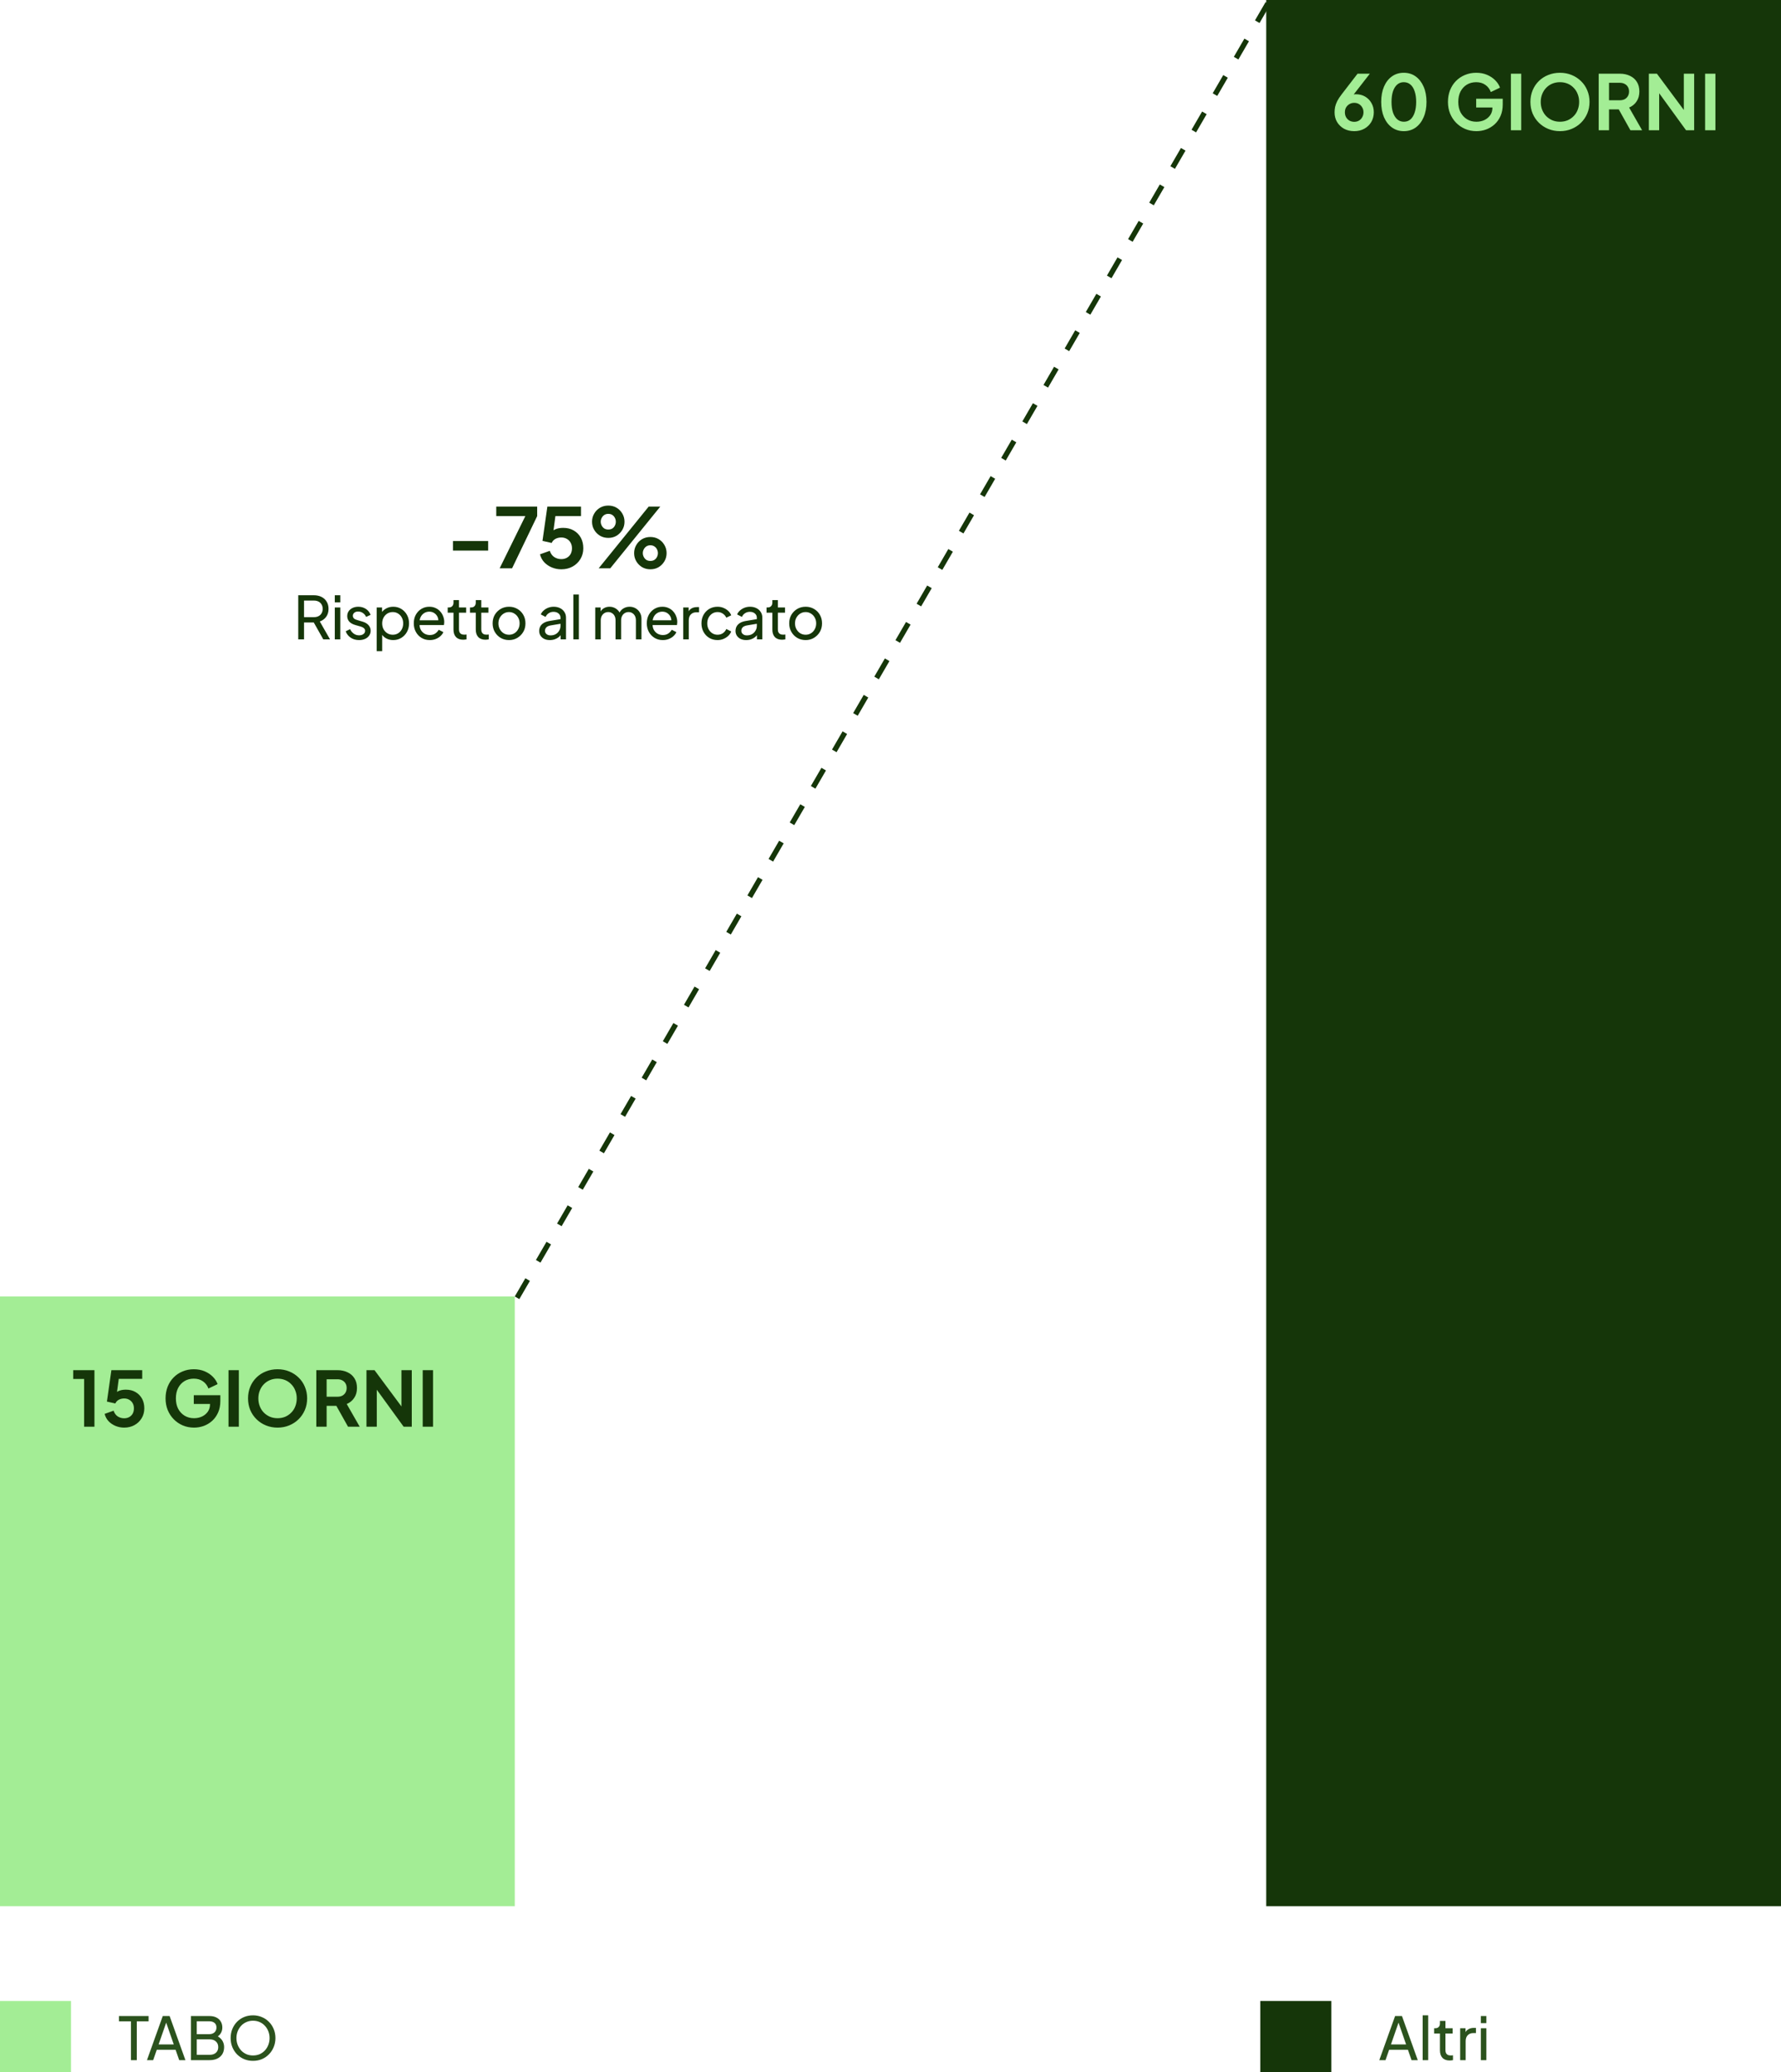
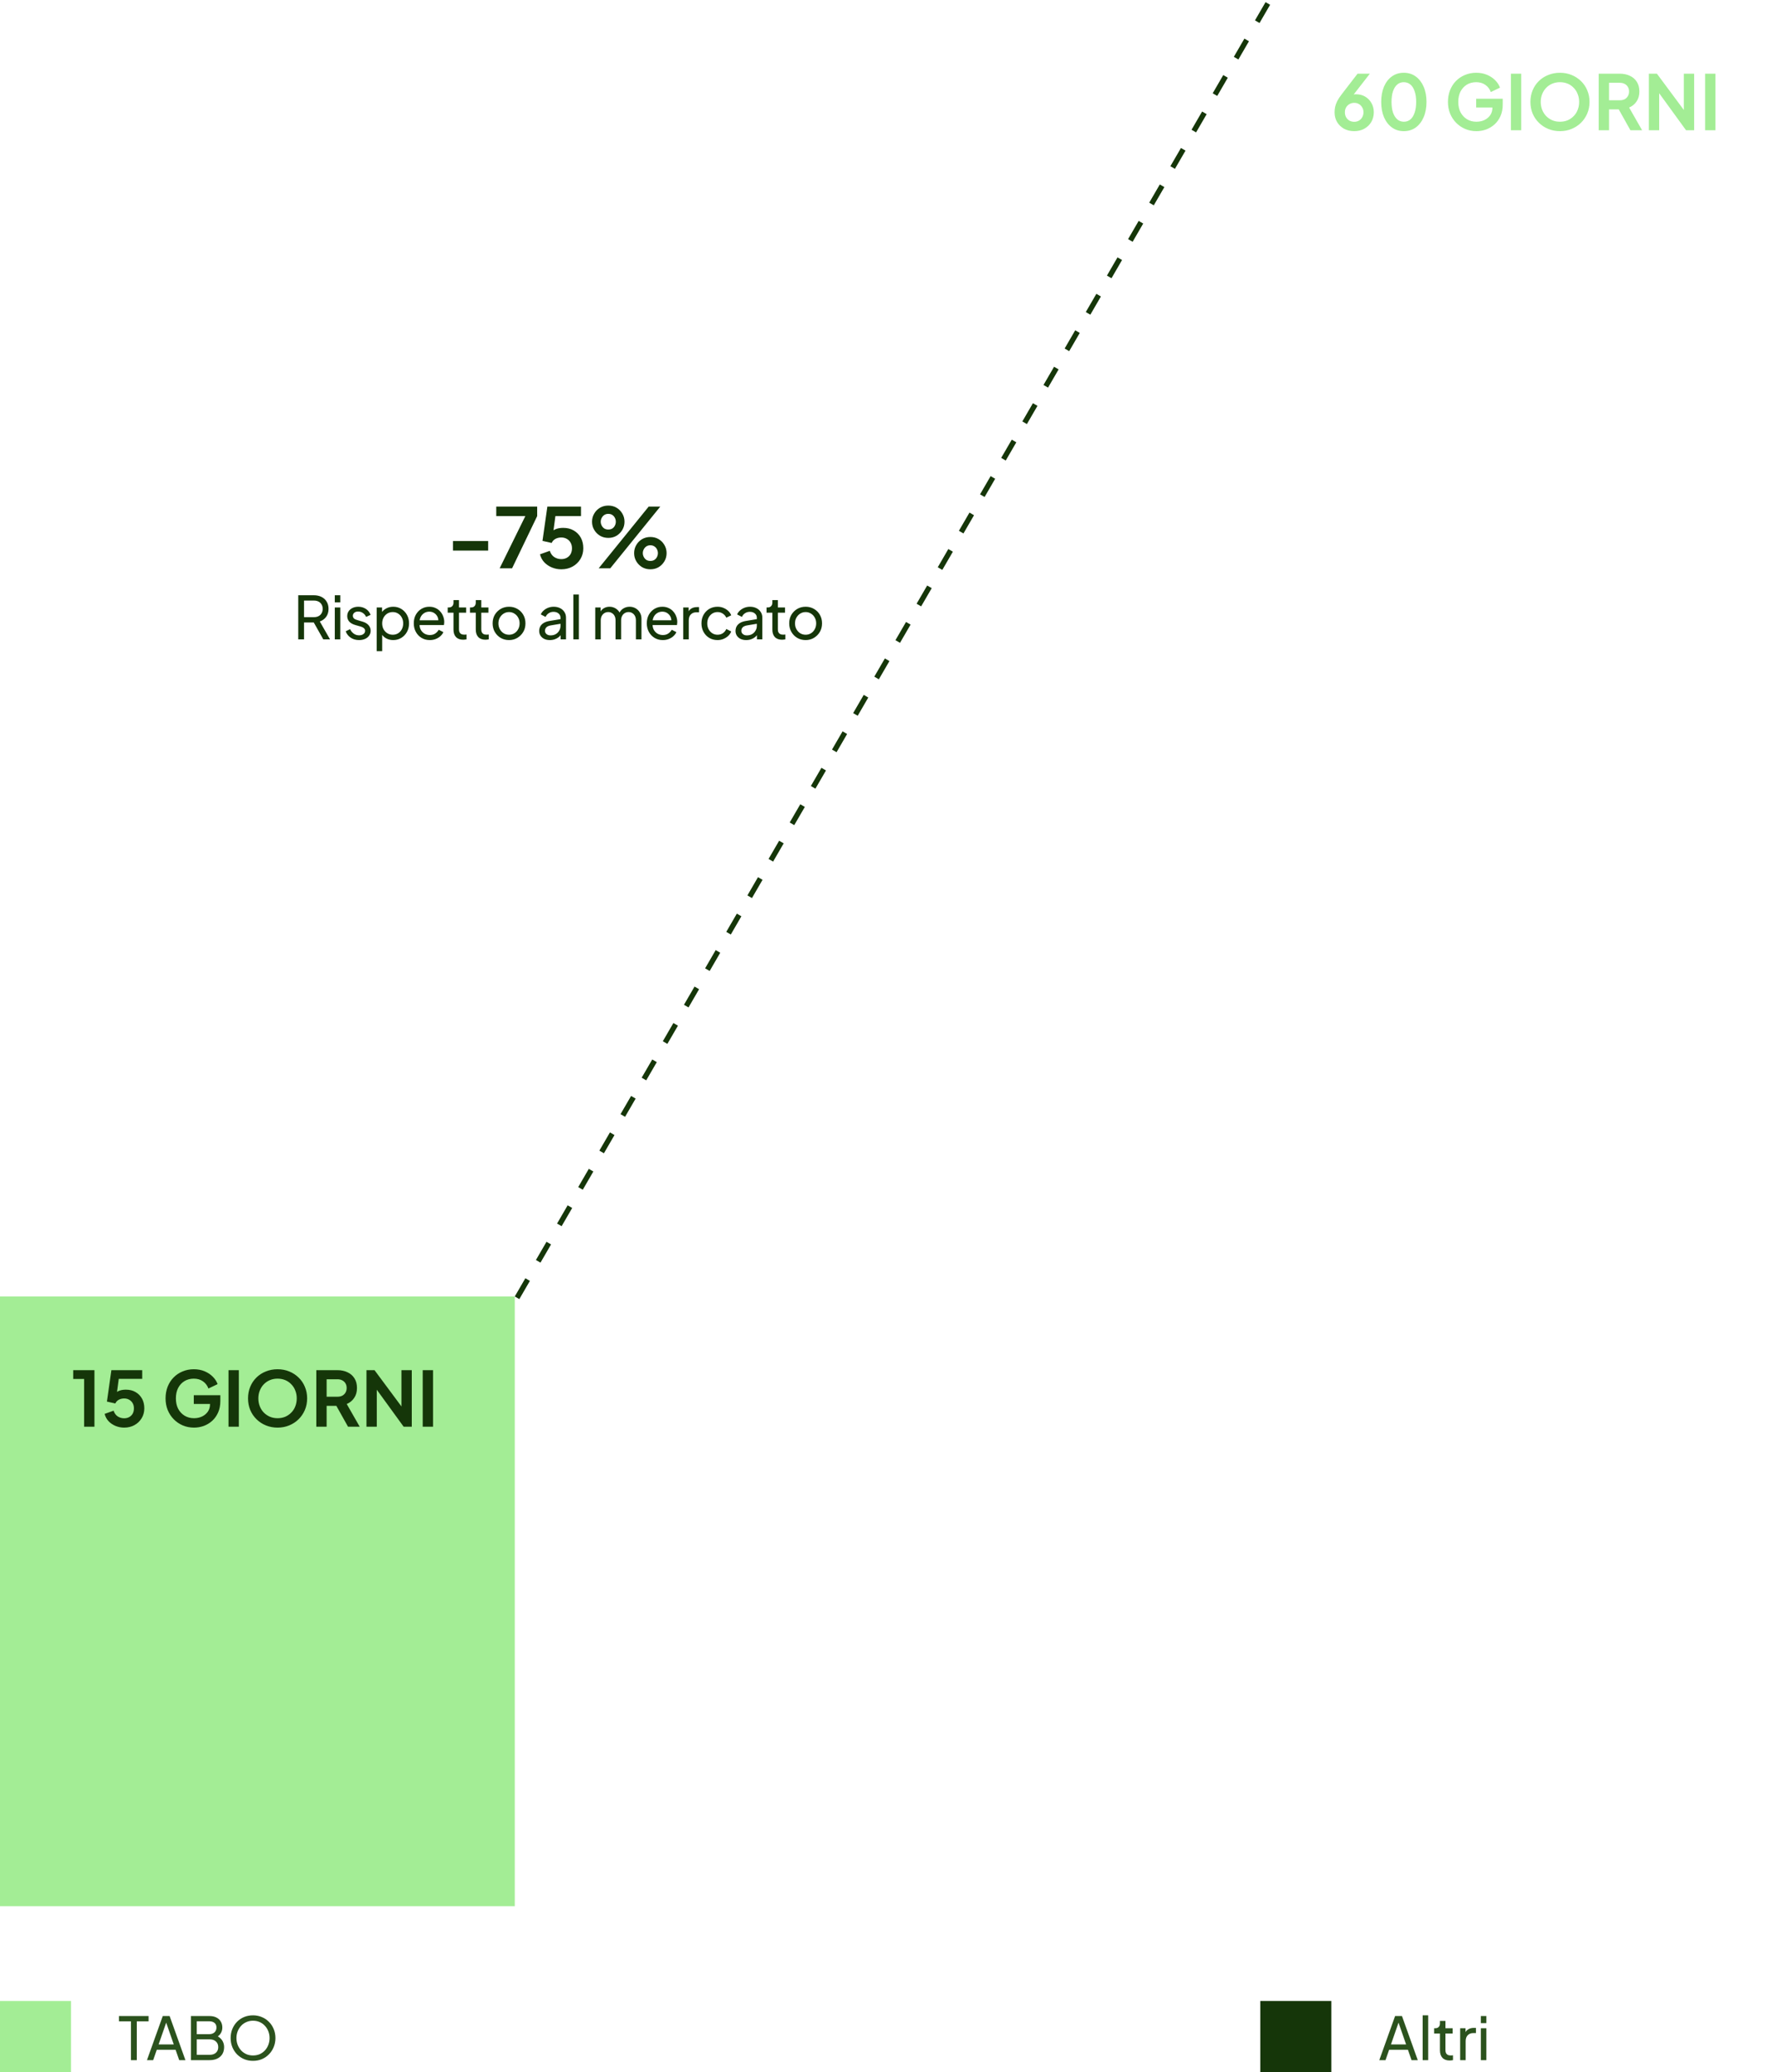
<svg xmlns="http://www.w3.org/2000/svg" width="301" height="350" viewBox="0 0 301 350" fill="none">
  <rect width="87" height="103" transform="translate(0 219)" fill="#A3ED95" />
  <path d="M14.218 241V232.934H12.372V231.447H15.962V241H14.218ZM20.98 241.154C20.476 241.154 19.993 241.06 19.531 240.872C19.078 240.684 18.685 240.419 18.352 240.077C18.027 239.726 17.804 239.312 17.685 238.833L19.198 238.294C19.343 238.73 19.578 239.055 19.903 239.269C20.228 239.474 20.587 239.577 20.98 239.577C21.305 239.577 21.591 239.508 21.839 239.371C22.096 239.226 22.292 239.03 22.429 238.782C22.566 238.525 22.634 238.23 22.634 237.897C22.634 237.563 22.562 237.273 22.416 237.025C22.28 236.777 22.087 236.585 21.839 236.448C21.591 236.303 21.305 236.23 20.98 236.23C20.647 236.23 20.343 236.303 20.07 236.448C19.805 236.593 19.612 236.803 19.493 237.076L18.069 236.756L18.826 231.447H24.032V232.922H19.518L20.172 232.165L19.634 236.166L19.134 235.755C19.373 235.405 19.664 235.148 20.006 234.986C20.356 234.824 20.779 234.742 21.275 234.742C21.908 234.742 22.455 234.879 22.916 235.153C23.387 235.426 23.75 235.798 24.006 236.268C24.263 236.738 24.391 237.281 24.391 237.897C24.391 238.512 24.241 239.068 23.942 239.564C23.643 240.06 23.237 240.449 22.724 240.731C22.211 241.013 21.63 241.154 20.98 241.154ZM32.79 241.154C32.106 241.154 31.473 241.03 30.892 240.782C30.311 240.534 29.802 240.188 29.366 239.743C28.93 239.299 28.588 238.777 28.34 238.179C28.101 237.581 27.981 236.927 27.981 236.217C27.981 235.507 28.097 234.854 28.327 234.255C28.567 233.648 28.9 233.127 29.328 232.691C29.764 232.246 30.272 231.904 30.854 231.665C31.435 231.417 32.067 231.293 32.751 231.293C33.435 231.293 34.046 231.408 34.585 231.639C35.132 231.87 35.594 232.178 35.97 232.562C36.346 232.939 36.615 233.353 36.778 233.806L35.226 234.55C35.047 234.054 34.743 233.652 34.316 233.345C33.888 233.037 33.367 232.883 32.751 232.883C32.153 232.883 31.623 233.024 31.161 233.306C30.708 233.588 30.353 233.977 30.097 234.473C29.849 234.969 29.725 235.55 29.725 236.217C29.725 236.884 29.853 237.469 30.11 237.974C30.375 238.47 30.738 238.859 31.2 239.141C31.661 239.423 32.191 239.564 32.79 239.564C33.277 239.564 33.726 239.47 34.136 239.282C34.547 239.085 34.876 238.812 35.124 238.461C35.371 238.102 35.495 237.679 35.495 237.192V236.461L36.29 237.153H32.751V235.678H37.239V236.64C37.239 237.375 37.115 238.025 36.867 238.589C36.62 239.153 36.282 239.628 35.855 240.013C35.436 240.389 34.961 240.675 34.431 240.872C33.901 241.06 33.354 241.154 32.79 241.154ZM38.619 241V231.447H40.363V241H38.619ZM46.907 241.154C46.206 241.154 45.552 241.03 44.945 240.782C44.338 240.534 43.808 240.188 43.355 239.743C42.902 239.299 42.547 238.777 42.291 238.179C42.043 237.572 41.919 236.918 41.919 236.217C41.919 235.507 42.043 234.854 42.291 234.255C42.538 233.657 42.889 233.135 43.342 232.691C43.795 232.246 44.325 231.904 44.932 231.665C45.539 231.417 46.197 231.293 46.907 231.293C47.616 231.293 48.275 231.417 48.882 231.665C49.489 231.913 50.019 232.259 50.472 232.704C50.925 233.14 51.275 233.657 51.523 234.255C51.779 234.854 51.908 235.507 51.908 236.217C51.908 236.918 51.779 237.572 51.523 238.179C51.267 238.777 50.912 239.299 50.459 239.743C50.006 240.188 49.476 240.534 48.869 240.782C48.27 241.03 47.616 241.154 46.907 241.154ZM46.907 239.564C47.377 239.564 47.809 239.483 48.202 239.32C48.595 239.149 48.937 238.914 49.228 238.615C49.527 238.316 49.754 237.961 49.907 237.551C50.07 237.14 50.151 236.696 50.151 236.217C50.151 235.738 50.07 235.298 49.907 234.896C49.754 234.486 49.527 234.131 49.228 233.832C48.937 233.524 48.595 233.289 48.202 233.127C47.809 232.964 47.377 232.883 46.907 232.883C46.445 232.883 46.018 232.964 45.624 233.127C45.231 233.289 44.885 233.524 44.586 233.832C44.295 234.131 44.069 234.486 43.906 234.896C43.744 235.298 43.663 235.738 43.663 236.217C43.663 236.696 43.744 237.14 43.906 237.551C44.069 237.961 44.295 238.316 44.586 238.615C44.885 238.914 45.231 239.149 45.624 239.32C46.018 239.483 46.445 239.564 46.907 239.564ZM53.458 241V231.447H57.01C57.66 231.447 58.233 231.567 58.729 231.806C59.233 232.037 59.626 232.379 59.908 232.832C60.191 233.276 60.331 233.819 60.331 234.46C60.331 235.119 60.173 235.678 59.857 236.14C59.549 236.602 59.13 236.944 58.6 237.166L60.793 241H58.818L56.472 236.807L57.6 237.474H55.202V241H53.458ZM55.202 235.935H57.036C57.352 235.935 57.626 235.875 57.857 235.755C58.087 235.627 58.267 235.452 58.395 235.23C58.523 235.007 58.588 234.751 58.588 234.46C58.588 234.161 58.523 233.905 58.395 233.691C58.267 233.469 58.087 233.298 57.857 233.178C57.626 233.05 57.352 232.986 57.036 232.986H55.202V235.935ZM61.936 241V231.447H63.295L68.553 238.525L67.847 238.666V231.447H69.591V241H68.219L63.039 233.87L63.68 233.729V241H61.936ZM71.441 241V231.447H73.185V241H71.441Z" fill="#153609" />
-   <rect width="87" height="322" transform="translate(214)" fill="#153609" />
  <path d="M228.873 22.154C228.223 22.154 227.646 22.017 227.141 21.744C226.646 21.461 226.257 21.085 225.975 20.615C225.692 20.136 225.551 19.594 225.551 18.987C225.551 18.679 225.581 18.371 225.641 18.063C225.71 17.756 225.829 17.427 226 17.076C226.18 16.726 226.436 16.337 226.77 15.909L229.437 12.447H231.514L228.27 16.614L227.988 16.307C228.107 16.213 228.231 16.14 228.36 16.089C228.488 16.029 228.616 15.986 228.744 15.96C228.881 15.935 229.022 15.922 229.167 15.922C229.749 15.922 230.266 16.054 230.719 16.319C231.172 16.584 231.527 16.948 231.783 17.409C232.048 17.862 232.181 18.375 232.181 18.948C232.181 19.564 232.04 20.115 231.758 20.602C231.476 21.081 231.082 21.461 230.578 21.744C230.082 22.017 229.514 22.154 228.873 22.154ZM228.873 20.577C229.163 20.577 229.424 20.512 229.655 20.384C229.894 20.247 230.082 20.055 230.219 19.807C230.364 19.559 230.437 19.282 230.437 18.974C230.437 18.649 230.364 18.371 230.219 18.14C230.082 17.901 229.898 17.713 229.668 17.576C229.437 17.439 229.172 17.371 228.873 17.371C228.582 17.371 228.317 17.439 228.078 17.576C227.838 17.713 227.646 17.901 227.5 18.14C227.364 18.371 227.295 18.649 227.295 18.974C227.295 19.282 227.364 19.559 227.5 19.807C227.646 20.055 227.838 20.247 228.078 20.384C228.317 20.512 228.582 20.577 228.873 20.577ZM237.253 22.154C236.492 22.154 235.826 21.949 235.253 21.538C234.68 21.128 234.231 20.551 233.906 19.807C233.59 19.064 233.432 18.2 233.432 17.217C233.432 16.225 233.59 15.362 233.906 14.627C234.223 13.892 234.667 13.319 235.24 12.909C235.813 12.498 236.48 12.293 237.24 12.293C238.018 12.293 238.689 12.498 239.254 12.909C239.826 13.319 240.275 13.896 240.6 14.64C240.925 15.375 241.087 16.234 241.087 17.217C241.087 18.2 240.925 19.064 240.6 19.807C240.284 20.543 239.839 21.119 239.266 21.538C238.694 21.949 238.023 22.154 237.253 22.154ZM237.266 20.564C237.702 20.564 238.074 20.431 238.382 20.166C238.689 19.893 238.924 19.508 239.087 19.012C239.258 18.508 239.343 17.91 239.343 17.217C239.343 16.525 239.258 15.931 239.087 15.435C238.924 14.93 238.685 14.546 238.369 14.281C238.061 14.016 237.685 13.883 237.24 13.883C236.813 13.883 236.445 14.016 236.138 14.281C235.83 14.546 235.59 14.93 235.419 15.435C235.257 15.931 235.176 16.525 235.176 17.217C235.176 17.901 235.257 18.495 235.419 18.999C235.59 19.495 235.83 19.88 236.138 20.154C236.454 20.427 236.83 20.564 237.266 20.564ZM249.521 22.154C248.838 22.154 248.205 22.03 247.624 21.782C247.042 21.534 246.534 21.188 246.098 20.743C245.662 20.299 245.32 19.777 245.072 19.179C244.833 18.581 244.713 17.927 244.713 17.217C244.713 16.508 244.828 15.854 245.059 15.255C245.298 14.648 245.632 14.127 246.059 13.691C246.495 13.246 247.004 12.904 247.585 12.665C248.166 12.417 248.799 12.293 249.483 12.293C250.167 12.293 250.778 12.408 251.317 12.639C251.864 12.87 252.325 13.178 252.702 13.562C253.078 13.939 253.347 14.353 253.509 14.806L251.958 15.55C251.778 15.054 251.475 14.652 251.047 14.345C250.62 14.037 250.098 13.883 249.483 13.883C248.885 13.883 248.355 14.024 247.893 14.306C247.44 14.588 247.085 14.977 246.829 15.473C246.581 15.969 246.457 16.55 246.457 17.217C246.457 17.884 246.585 18.469 246.841 18.974C247.106 19.47 247.47 19.859 247.931 20.141C248.393 20.423 248.923 20.564 249.521 20.564C250.009 20.564 250.458 20.47 250.868 20.282C251.278 20.085 251.607 19.811 251.855 19.461C252.103 19.102 252.227 18.679 252.227 18.192V17.461L253.022 18.153H249.483V16.678H253.971V17.64C253.971 18.375 253.847 19.025 253.599 19.589C253.351 20.154 253.014 20.628 252.586 21.013C252.167 21.389 251.693 21.675 251.163 21.872C250.633 22.06 250.086 22.154 249.521 22.154ZM255.351 22V12.447H257.095V22H255.351ZM263.638 22.154C262.937 22.154 262.284 22.03 261.677 21.782C261.07 21.534 260.54 21.188 260.086 20.743C259.633 20.299 259.279 19.777 259.022 19.179C258.774 18.572 258.65 17.918 258.65 17.217C258.65 16.508 258.774 15.854 259.022 15.255C259.27 14.657 259.621 14.135 260.074 13.691C260.527 13.246 261.057 12.904 261.664 12.665C262.271 12.417 262.929 12.293 263.638 12.293C264.348 12.293 265.006 12.417 265.613 12.665C266.22 12.913 266.75 13.259 267.203 13.704C267.656 14.139 268.007 14.657 268.255 15.255C268.511 15.854 268.639 16.508 268.639 17.217C268.639 17.918 268.511 18.572 268.255 19.179C267.998 19.777 267.644 20.299 267.19 20.743C266.737 21.188 266.207 21.534 265.6 21.782C265.002 22.03 264.348 22.154 263.638 22.154ZM263.638 20.564C264.109 20.564 264.54 20.483 264.934 20.32C265.327 20.149 265.669 19.914 265.959 19.615C266.259 19.316 266.485 18.961 266.639 18.551C266.801 18.14 266.883 17.696 266.883 17.217C266.883 16.738 266.801 16.298 266.639 15.896C266.485 15.486 266.259 15.131 265.959 14.832C265.669 14.524 265.327 14.289 264.934 14.127C264.54 13.964 264.109 13.883 263.638 13.883C263.177 13.883 262.749 13.964 262.356 14.127C261.963 14.289 261.617 14.524 261.318 14.832C261.027 15.131 260.8 15.486 260.638 15.896C260.475 16.298 260.394 16.738 260.394 17.217C260.394 17.696 260.475 18.14 260.638 18.551C260.8 18.961 261.027 19.316 261.318 19.615C261.617 19.914 261.963 20.149 262.356 20.32C262.749 20.483 263.177 20.564 263.638 20.564ZM270.19 22V12.447H273.742C274.392 12.447 274.965 12.567 275.46 12.806C275.965 13.037 276.358 13.379 276.64 13.832C276.922 14.276 277.063 14.819 277.063 15.46C277.063 16.119 276.905 16.678 276.589 17.14C276.281 17.602 275.862 17.944 275.332 18.166L277.525 22H275.55L273.204 17.807L274.332 18.474H271.934V22H270.19ZM271.934 16.935H273.768C274.084 16.935 274.358 16.875 274.588 16.755C274.819 16.627 274.999 16.452 275.127 16.23C275.255 16.007 275.319 15.751 275.319 15.46C275.319 15.161 275.255 14.905 275.127 14.691C274.999 14.469 274.819 14.298 274.588 14.178C274.358 14.05 274.084 13.986 273.768 13.986H271.934V16.935ZM278.668 22V12.447H280.027L285.284 19.525L284.579 19.666V12.447H286.323V22H284.951L279.771 14.87L280.412 14.729V22H278.668ZM288.172 22V12.447H289.916V22H288.172Z" fill="#A3ED95" />
  <line y1="-0.445" x2="253.16" y2="-0.445" transform="matrix(0.502 -0.865 -0.865 -0.502 87 219)" stroke="#153609" stroke-width="0.89" stroke-dasharray="3.56 3.56" />
  <path d="M76.553 93.004V91.394H82.503V93.004H76.553ZM84.444 96L88.784 87.18H83.87V85.57H90.786V87.18L86.544 96H84.444ZM94.861 96.168C94.31 96.168 93.783 96.065 93.279 95.86C92.784 95.655 92.355 95.365 91.991 94.992C91.636 94.609 91.393 94.157 91.263 93.634L92.915 93.046C93.073 93.522 93.33 93.877 93.685 94.11C94.039 94.334 94.431 94.446 94.861 94.446C95.215 94.446 95.528 94.371 95.799 94.222C96.079 94.063 96.293 93.849 96.443 93.578C96.592 93.298 96.667 92.976 96.667 92.612C96.667 92.248 96.587 91.931 96.429 91.66C96.279 91.389 96.069 91.179 95.799 91.03C95.528 90.871 95.215 90.792 94.861 90.792C94.497 90.792 94.165 90.871 93.867 91.03C93.577 91.189 93.367 91.417 93.237 91.716L91.683 91.366L92.509 85.57H98.193V87.18H93.265L93.979 86.354L93.391 90.722L92.845 90.274C93.106 89.891 93.423 89.611 93.797 89.434C94.179 89.257 94.641 89.168 95.183 89.168C95.873 89.168 96.471 89.317 96.975 89.616C97.488 89.915 97.885 90.321 98.165 90.834C98.445 91.347 98.585 91.94 98.585 92.612C98.585 93.284 98.421 93.891 98.095 94.432C97.768 94.973 97.325 95.398 96.765 95.706C96.205 96.014 95.57 96.168 94.861 96.168ZM101.178 96L109.634 85.57H111.594L103.138 96H101.178ZM102.816 90.862C102.293 90.862 101.822 90.741 101.402 90.498C100.991 90.246 100.665 89.915 100.422 89.504C100.179 89.093 100.058 88.636 100.058 88.132C100.058 87.628 100.179 87.171 100.422 86.76C100.665 86.34 100.991 86.009 101.402 85.766C101.822 85.523 102.289 85.402 102.802 85.402C103.325 85.402 103.791 85.523 104.202 85.766C104.613 86.009 104.939 86.34 105.182 86.76C105.425 87.171 105.546 87.628 105.546 88.132C105.546 88.636 105.425 89.093 105.182 89.504C104.939 89.915 104.613 90.246 104.202 90.498C103.791 90.741 103.329 90.862 102.816 90.862ZM102.802 89.448C103.082 89.448 103.315 89.387 103.502 89.266C103.689 89.135 103.829 88.972 103.922 88.776C104.025 88.571 104.076 88.356 104.076 88.132C104.076 87.899 104.025 87.684 103.922 87.488C103.829 87.292 103.689 87.129 103.502 86.998C103.315 86.867 103.082 86.802 102.802 86.802C102.541 86.802 102.312 86.867 102.116 86.998C101.929 87.129 101.785 87.297 101.682 87.502C101.579 87.698 101.528 87.908 101.528 88.132C101.528 88.347 101.579 88.557 101.682 88.762C101.785 88.967 101.929 89.135 102.116 89.266C102.312 89.387 102.541 89.448 102.802 89.448ZM109.914 96.168C109.401 96.168 108.934 96.047 108.514 95.804C108.103 95.552 107.777 95.221 107.534 94.81C107.291 94.399 107.17 93.942 107.17 93.438C107.17 92.934 107.291 92.477 107.534 92.066C107.777 91.646 108.103 91.315 108.514 91.072C108.934 90.829 109.401 90.708 109.914 90.708C110.437 90.708 110.903 90.829 111.314 91.072C111.725 91.315 112.051 91.646 112.294 92.066C112.537 92.477 112.658 92.934 112.658 93.438C112.658 93.942 112.537 94.399 112.294 94.81C112.051 95.221 111.725 95.552 111.314 95.804C110.903 96.047 110.437 96.168 109.914 96.168ZM109.914 94.754C110.185 94.754 110.413 94.693 110.6 94.572C110.796 94.441 110.941 94.278 111.034 94.082C111.137 93.877 111.188 93.662 111.188 93.438C111.188 93.205 111.137 92.99 111.034 92.794C110.941 92.598 110.796 92.435 110.6 92.304C110.413 92.173 110.185 92.108 109.914 92.108C109.653 92.108 109.424 92.173 109.228 92.304C109.041 92.435 108.897 92.603 108.794 92.808C108.691 93.004 108.64 93.214 108.64 93.438C108.64 93.653 108.691 93.863 108.794 94.068C108.897 94.273 109.041 94.441 109.228 94.572C109.424 94.693 109.653 94.754 109.914 94.754Z" fill="#153609" />
  <path d="M50.406 108V100.55H53.036C53.53 100.55 53.963 100.643 54.336 100.83C54.71 101.017 55 101.283 55.206 101.63C55.42 101.977 55.526 102.383 55.526 102.85C55.526 103.377 55.393 103.823 55.126 104.19C54.86 104.557 54.5 104.82 54.046 104.98L55.776 108H54.636L52.816 104.77L53.466 105.15H51.386V108H50.406ZM51.386 104.25H53.066C53.36 104.25 53.616 104.193 53.836 104.08C54.056 103.967 54.226 103.803 54.346 103.59C54.473 103.377 54.536 103.13 54.536 102.85C54.536 102.563 54.473 102.317 54.346 102.11C54.226 101.897 54.056 101.733 53.836 101.62C53.616 101.507 53.36 101.45 53.066 101.45H51.386V104.25ZM56.581 108V102.61H57.511V108H56.581ZM56.581 101.75V100.55H57.511V101.75H56.581ZM60.684 108.12C60.144 108.12 59.674 107.987 59.274 107.72C58.874 107.453 58.59 107.093 58.424 106.64L59.164 106.28C59.317 106.6 59.527 106.853 59.794 107.04C60.06 107.227 60.357 107.32 60.684 107.32C60.977 107.32 61.221 107.25 61.414 107.11C61.607 106.97 61.704 106.787 61.704 106.56C61.704 106.4 61.657 106.273 61.564 106.18C61.477 106.08 61.37 106.003 61.244 105.95C61.117 105.89 61.001 105.847 60.894 105.82L60.084 105.59C59.597 105.45 59.24 105.25 59.014 104.99C58.794 104.73 58.684 104.427 58.684 104.08C58.684 103.76 58.764 103.483 58.924 103.25C59.09 103.01 59.314 102.823 59.594 102.69C59.88 102.557 60.2 102.49 60.554 102.49C61.027 102.49 61.45 102.61 61.824 102.85C62.204 103.09 62.474 103.427 62.634 103.86L61.874 104.21C61.754 103.93 61.574 103.71 61.334 103.55C61.094 103.383 60.824 103.3 60.524 103.3C60.251 103.3 60.034 103.37 59.874 103.51C59.714 103.643 59.634 103.813 59.634 104.02C59.634 104.173 59.674 104.3 59.754 104.4C59.834 104.493 59.931 104.567 60.044 104.62C60.157 104.667 60.267 104.707 60.374 104.74L61.254 105C61.694 105.127 62.034 105.323 62.274 105.59C62.52 105.857 62.644 106.177 62.644 106.55C62.644 106.85 62.56 107.12 62.394 107.36C62.227 107.6 61.997 107.787 61.704 107.92C61.41 108.053 61.071 108.12 60.684 108.12ZM63.661 110V102.61H64.571V103.77L64.451 103.54C64.651 103.22 64.924 102.967 65.271 102.78C65.618 102.587 66.014 102.49 66.461 102.49C66.968 102.49 67.421 102.613 67.821 102.86C68.228 103.107 68.548 103.443 68.781 103.87C69.014 104.29 69.131 104.77 69.131 105.31C69.131 105.837 69.014 106.313 68.781 106.74C68.548 107.167 68.228 107.503 67.821 107.75C67.421 107.997 66.965 108.12 66.451 108.12C66.018 108.12 65.621 108.023 65.261 107.83C64.908 107.637 64.635 107.363 64.441 107.01L64.591 106.85V110H63.661ZM66.381 107.22C66.721 107.22 67.025 107.137 67.291 106.97C67.558 106.803 67.764 106.577 67.911 106.29C68.064 105.997 68.141 105.67 68.141 105.31C68.141 104.937 68.064 104.61 67.911 104.33C67.764 104.043 67.558 103.817 67.291 103.65C67.025 103.477 66.721 103.39 66.381 103.39C66.041 103.39 65.734 103.473 65.461 103.64C65.195 103.807 64.981 104.037 64.821 104.33C64.668 104.617 64.591 104.943 64.591 105.31C64.591 105.67 64.668 105.997 64.821 106.29C64.981 106.577 65.195 106.803 65.461 106.97C65.734 107.137 66.041 107.22 66.381 107.22ZM72.631 108.12C72.111 108.12 71.647 107.997 71.241 107.75C70.834 107.503 70.514 107.167 70.281 106.74C70.047 106.307 69.931 105.823 69.931 105.29C69.931 104.75 70.044 104.27 70.271 103.85C70.504 103.43 70.817 103.1 71.211 102.86C71.611 102.613 72.057 102.49 72.551 102.49C72.951 102.49 73.304 102.563 73.611 102.71C73.924 102.85 74.187 103.043 74.401 103.29C74.621 103.53 74.787 103.807 74.901 104.12C75.021 104.427 75.081 104.747 75.081 105.08C75.081 105.153 75.074 105.237 75.061 105.33C75.054 105.417 75.044 105.5 75.031 105.58H70.611V104.78H74.491L74.051 105.14C74.111 104.793 74.077 104.483 73.951 104.21C73.824 103.937 73.637 103.72 73.391 103.56C73.144 103.4 72.864 103.32 72.551 103.32C72.237 103.32 71.951 103.4 71.691 103.56C71.431 103.72 71.227 103.95 71.081 104.25C70.941 104.543 70.884 104.893 70.911 105.3C70.884 105.693 70.944 106.04 71.091 106.34C71.244 106.633 71.457 106.863 71.731 107.03C72.011 107.19 72.314 107.27 72.641 107.27C73.001 107.27 73.304 107.187 73.551 107.02C73.797 106.853 73.997 106.64 74.151 106.38L74.931 106.78C74.824 107.027 74.657 107.253 74.431 107.46C74.211 107.66 73.947 107.82 73.641 107.94C73.341 108.06 73.004 108.12 72.631 108.12ZM78.283 108.06C77.757 108.06 77.35 107.91 77.063 107.61C76.783 107.31 76.643 106.887 76.643 106.34V103.5H75.663V102.61H75.863C76.103 102.61 76.293 102.537 76.433 102.39C76.573 102.243 76.643 102.05 76.643 101.81V101.37H77.573V102.61H78.783V103.5H77.573V106.31C77.573 106.49 77.6 106.647 77.653 106.78C77.713 106.913 77.81 107.02 77.943 107.1C78.077 107.173 78.253 107.21 78.473 107.21C78.52 107.21 78.577 107.207 78.643 107.2C78.717 107.193 78.783 107.187 78.843 107.18V108C78.757 108.02 78.66 108.033 78.553 108.04C78.447 108.053 78.357 108.06 78.283 108.06ZM82.048 108.06C81.521 108.06 81.115 107.91 80.828 107.61C80.548 107.31 80.408 106.887 80.408 106.34V103.5H79.428V102.61H79.628C79.868 102.61 80.058 102.537 80.198 102.39C80.338 102.243 80.408 102.05 80.408 101.81V101.37H81.338V102.61H82.548V103.5H81.338V106.31C81.338 106.49 81.365 106.647 81.418 106.78C81.478 106.913 81.575 107.02 81.708 107.1C81.841 107.173 82.018 107.21 82.238 107.21C82.285 107.21 82.341 107.207 82.408 107.2C82.481 107.193 82.548 107.187 82.608 107.18V108C82.521 108.02 82.425 108.033 82.318 108.04C82.211 108.053 82.121 108.06 82.048 108.06ZM86.036 108.12C85.516 108.12 85.046 108 84.626 107.76C84.206 107.513 83.873 107.177 83.626 106.75C83.38 106.323 83.256 105.84 83.256 105.3C83.256 104.76 83.376 104.28 83.616 103.86C83.863 103.44 84.196 103.107 84.616 102.86C85.036 102.613 85.51 102.49 86.036 102.49C86.556 102.49 87.026 102.613 87.446 102.86C87.866 103.1 88.196 103.43 88.436 103.85C88.683 104.27 88.806 104.753 88.806 105.3C88.806 105.847 88.68 106.333 88.426 106.76C88.173 107.18 87.836 107.513 87.416 107.76C87.003 108 86.543 108.12 86.036 108.12ZM86.036 107.22C86.37 107.22 86.67 107.137 86.936 106.97C87.21 106.803 87.423 106.573 87.576 106.28C87.736 105.987 87.816 105.66 87.816 105.3C87.816 104.933 87.736 104.61 87.576 104.33C87.423 104.043 87.21 103.817 86.936 103.65C86.67 103.477 86.37 103.39 86.036 103.39C85.696 103.39 85.39 103.477 85.116 103.65C84.85 103.817 84.636 104.043 84.476 104.33C84.316 104.61 84.236 104.933 84.236 105.3C84.236 105.66 84.316 105.987 84.476 106.28C84.636 106.573 84.85 106.803 85.116 106.97C85.39 107.137 85.696 107.22 86.036 107.22ZM92.928 108.12C92.575 108.12 92.261 108.057 91.988 107.93C91.721 107.797 91.511 107.617 91.358 107.39C91.205 107.157 91.128 106.89 91.128 106.59C91.128 106.303 91.188 106.047 91.308 105.82C91.435 105.587 91.628 105.39 91.888 105.23C92.155 105.07 92.488 104.957 92.888 104.89L94.888 104.56V105.34L93.098 105.64C92.751 105.7 92.498 105.81 92.338 105.97C92.185 106.13 92.108 106.327 92.108 106.56C92.108 106.78 92.195 106.963 92.368 107.11C92.548 107.257 92.771 107.33 93.038 107.33C93.378 107.33 93.671 107.26 93.918 107.12C94.171 106.973 94.368 106.777 94.508 106.53C94.655 106.283 94.728 106.01 94.728 105.71V104.34C94.728 104.047 94.618 103.81 94.398 103.63C94.185 103.443 93.901 103.35 93.548 103.35C93.241 103.35 92.968 103.43 92.728 103.59C92.495 103.743 92.321 103.95 92.208 104.21L91.398 103.79C91.498 103.543 91.658 103.323 91.878 103.13C92.098 102.93 92.355 102.773 92.648 102.66C92.941 102.547 93.248 102.49 93.568 102.49C93.981 102.49 94.345 102.57 94.658 102.73C94.971 102.883 95.215 103.1 95.388 103.38C95.568 103.653 95.658 103.973 95.658 104.34V108H94.748V106.98L94.918 107.04C94.805 107.253 94.651 107.44 94.458 107.6C94.265 107.76 94.038 107.887 93.778 107.98C93.518 108.073 93.235 108.12 92.928 108.12ZM96.9 108V100.43H97.83V108H96.9ZM100.601 108V102.61H101.511V103.71L101.381 103.54C101.515 103.2 101.728 102.94 102.021 102.76C102.315 102.58 102.645 102.49 103.011 102.49C103.431 102.49 103.808 102.607 104.141 102.84C104.481 103.073 104.715 103.38 104.841 103.76L104.581 103.77C104.721 103.35 104.958 103.033 105.291 102.82C105.625 102.6 105.995 102.49 106.401 102.49C106.775 102.49 107.111 102.577 107.411 102.75C107.718 102.923 107.961 103.163 108.141 103.47C108.321 103.777 108.411 104.123 108.411 104.51V108H107.471V104.81C107.471 104.51 107.418 104.257 107.311 104.05C107.205 103.843 107.058 103.683 106.871 103.57C106.691 103.45 106.478 103.39 106.231 103.39C105.991 103.39 105.775 103.45 105.581 103.57C105.395 103.683 105.245 103.847 105.131 104.06C105.025 104.267 104.971 104.517 104.971 104.81V108H104.031V104.81C104.031 104.51 103.978 104.257 103.871 104.05C103.765 103.843 103.618 103.683 103.431 103.57C103.251 103.45 103.038 103.39 102.791 103.39C102.551 103.39 102.335 103.45 102.141 103.57C101.955 103.683 101.805 103.847 101.691 104.06C101.585 104.267 101.531 104.517 101.531 104.81V108H100.601ZM112.012 108.12C111.492 108.12 111.029 107.997 110.622 107.75C110.216 107.503 109.896 107.167 109.662 106.74C109.429 106.307 109.312 105.823 109.312 105.29C109.312 104.75 109.426 104.27 109.652 103.85C109.886 103.43 110.199 103.1 110.592 102.86C110.992 102.613 111.439 102.49 111.932 102.49C112.332 102.49 112.686 102.563 112.992 102.71C113.306 102.85 113.569 103.043 113.782 103.29C114.002 103.53 114.169 103.807 114.282 104.12C114.402 104.427 114.462 104.747 114.462 105.08C114.462 105.153 114.456 105.237 114.442 105.33C114.436 105.417 114.426 105.5 114.412 105.58H109.992V104.78H113.872L113.432 105.14C113.492 104.793 113.459 104.483 113.332 104.21C113.206 103.937 113.019 103.72 112.772 103.56C112.526 103.4 112.246 103.32 111.932 103.32C111.619 103.32 111.332 103.4 111.072 103.56C110.812 103.72 110.609 103.95 110.462 104.25C110.322 104.543 110.266 104.893 110.292 105.3C110.266 105.693 110.326 106.04 110.472 106.34C110.626 106.633 110.839 106.863 111.112 107.03C111.392 107.19 111.696 107.27 112.022 107.27C112.382 107.27 112.686 107.187 112.932 107.02C113.179 106.853 113.379 106.64 113.532 106.38L114.312 106.78C114.206 107.027 114.039 107.253 113.812 107.46C113.592 107.66 113.329 107.82 113.022 107.94C112.722 108.06 112.386 108.12 112.012 108.12ZM115.475 108V102.61H116.385V103.6L116.285 103.46C116.412 103.153 116.605 102.927 116.865 102.78C117.125 102.627 117.442 102.55 117.815 102.55H118.145V103.43H117.675C117.295 103.43 116.988 103.55 116.755 103.79C116.522 104.023 116.405 104.357 116.405 104.79V108H115.475ZM121.271 108.12C120.744 108.12 120.274 107.997 119.861 107.75C119.454 107.503 119.134 107.167 118.901 106.74C118.668 106.313 118.551 105.833 118.551 105.3C118.551 104.76 118.668 104.28 118.901 103.86C119.134 103.44 119.454 103.107 119.861 102.86C120.274 102.613 120.744 102.49 121.271 102.49C121.624 102.49 121.954 102.553 122.261 102.68C122.568 102.807 122.838 102.977 123.071 103.19C123.304 103.403 123.474 103.653 123.581 103.94L122.751 104.34C122.624 104.06 122.431 103.833 122.171 103.66C121.911 103.48 121.611 103.39 121.271 103.39C120.944 103.39 120.648 103.473 120.381 103.64C120.121 103.807 119.914 104.033 119.761 104.32C119.608 104.607 119.531 104.937 119.531 105.31C119.531 105.67 119.608 105.997 119.761 106.29C119.914 106.577 120.121 106.803 120.381 106.97C120.648 107.137 120.944 107.22 121.271 107.22C121.611 107.22 121.911 107.133 122.171 106.96C122.431 106.78 122.624 106.543 122.751 106.25L123.581 106.67C123.474 106.95 123.304 107.2 123.071 107.42C122.838 107.633 122.568 107.803 122.261 107.93C121.954 108.057 121.624 108.12 121.271 108.12ZM126.108 108.12C125.755 108.12 125.441 108.057 125.168 107.93C124.901 107.797 124.691 107.617 124.538 107.39C124.385 107.157 124.308 106.89 124.308 106.59C124.308 106.303 124.368 106.047 124.488 105.82C124.615 105.587 124.808 105.39 125.068 105.23C125.335 105.07 125.668 104.957 126.068 104.89L128.068 104.56V105.34L126.278 105.64C125.931 105.7 125.678 105.81 125.518 105.97C125.365 106.13 125.288 106.327 125.288 106.56C125.288 106.78 125.375 106.963 125.548 107.11C125.728 107.257 125.951 107.33 126.218 107.33C126.558 107.33 126.851 107.26 127.098 107.12C127.351 106.973 127.548 106.777 127.688 106.53C127.835 106.283 127.908 106.01 127.908 105.71V104.34C127.908 104.047 127.798 103.81 127.578 103.63C127.365 103.443 127.081 103.35 126.728 103.35C126.421 103.35 126.148 103.43 125.908 103.59C125.675 103.743 125.501 103.95 125.388 104.21L124.578 103.79C124.678 103.543 124.838 103.323 125.058 103.13C125.278 102.93 125.535 102.773 125.828 102.66C126.121 102.547 126.428 102.49 126.748 102.49C127.161 102.49 127.525 102.57 127.838 102.73C128.151 102.883 128.395 103.1 128.568 103.38C128.748 103.653 128.838 103.973 128.838 104.34V108H127.928V106.98L128.098 107.04C127.985 107.253 127.831 107.44 127.638 107.6C127.445 107.76 127.218 107.887 126.958 107.98C126.698 108.073 126.415 108.12 126.108 108.12ZM132.172 108.06C131.646 108.06 131.239 107.91 130.952 107.61C130.672 107.31 130.532 106.887 130.532 106.34V103.5H129.552V102.61H129.752C129.992 102.61 130.182 102.537 130.322 102.39C130.462 102.243 130.532 102.05 130.532 101.81V101.37H131.462V102.61H132.672V103.5H131.462V106.31C131.462 106.49 131.489 106.647 131.542 106.78C131.602 106.913 131.699 107.02 131.832 107.1C131.966 107.173 132.142 107.21 132.362 107.21C132.409 107.21 132.466 107.207 132.532 107.2C132.606 107.193 132.672 107.187 132.732 107.18V108C132.646 108.02 132.549 108.033 132.442 108.04C132.336 108.053 132.246 108.06 132.172 108.06ZM136.161 108.12C135.641 108.12 135.171 108 134.751 107.76C134.331 107.513 133.997 107.177 133.751 106.75C133.504 106.323 133.381 105.84 133.381 105.3C133.381 104.76 133.501 104.28 133.741 103.86C133.987 103.44 134.321 103.107 134.741 102.86C135.161 102.613 135.634 102.49 136.161 102.49C136.681 102.49 137.151 102.613 137.571 102.86C137.991 103.1 138.321 103.43 138.561 103.85C138.807 104.27 138.931 104.753 138.931 105.3C138.931 105.847 138.804 106.333 138.551 106.76C138.297 107.18 137.961 107.513 137.541 107.76C137.127 108 136.667 108.12 136.161 108.12ZM136.161 107.22C136.494 107.22 136.794 107.137 137.061 106.97C137.334 106.803 137.547 106.573 137.701 106.28C137.861 105.987 137.941 105.66 137.941 105.3C137.941 104.933 137.861 104.61 137.701 104.33C137.547 104.043 137.334 103.817 137.061 103.65C136.794 103.477 136.494 103.39 136.161 103.39C135.821 103.39 135.514 103.477 135.241 103.65C134.974 103.817 134.761 104.043 134.601 104.33C134.441 104.61 134.361 104.933 134.361 105.3C134.361 105.66 134.441 105.987 134.601 106.28C134.761 106.573 134.974 106.803 135.241 106.97C135.514 107.137 135.821 107.22 136.161 107.22Z" fill="#153609" />
  <rect y="338" width="12" height="12" fill="#A3ED95" />
  <path d="M22.13 348V341.45H20.11V340.55H25.11V341.45H23.12V348H22.13ZM24.837 348L27.507 340.55H28.667L31.337 348H30.287L29.677 346.25H26.497L25.887 348H24.837ZM26.807 345.35H29.367L27.947 341.26H28.227L26.807 345.35ZM32.275 348V340.55H35.405C35.852 340.55 36.235 340.63 36.555 340.79C36.882 340.95 37.132 341.177 37.305 341.47C37.485 341.757 37.575 342.1 37.575 342.5C37.575 342.867 37.479 343.2 37.285 343.5C37.099 343.793 36.822 344.023 36.455 344.19L36.445 343.82C36.765 343.94 37.029 344.1 37.235 344.3C37.449 344.493 37.609 344.72 37.715 344.98C37.822 345.233 37.875 345.503 37.875 345.79C37.875 346.477 37.655 347.017 37.215 347.41C36.775 347.803 36.175 348 35.415 348H32.275ZM33.255 347.1H35.455C35.889 347.1 36.235 346.983 36.495 346.75C36.755 346.517 36.885 346.2 36.885 345.8C36.885 345.4 36.755 345.083 36.495 344.85C36.235 344.61 35.889 344.49 35.455 344.49H33.255V347.1ZM33.255 343.61H35.385C35.745 343.61 36.035 343.507 36.255 343.3C36.475 343.087 36.585 342.817 36.585 342.49C36.585 342.15 36.475 341.89 36.255 341.71C36.035 341.53 35.745 341.44 35.385 341.44H33.255V343.61ZM42.759 348.12C42.233 348.12 41.739 348.027 41.279 347.84C40.819 347.647 40.416 347.377 40.069 347.03C39.729 346.683 39.462 346.277 39.269 345.81C39.076 345.337 38.979 344.823 38.979 344.27C38.979 343.71 39.076 343.197 39.269 342.73C39.462 342.263 39.729 341.857 40.069 341.51C40.416 341.163 40.816 340.897 41.269 340.71C41.729 340.523 42.226 340.43 42.759 340.43C43.292 340.43 43.786 340.527 44.239 340.72C44.699 340.907 45.099 341.173 45.439 341.52C45.786 341.86 46.056 342.263 46.249 342.73C46.449 343.197 46.549 343.71 46.549 344.27C46.549 344.823 46.449 345.337 46.249 345.81C46.056 346.277 45.786 346.683 45.439 347.03C45.099 347.377 44.699 347.647 44.239 347.84C43.786 348.027 43.292 348.12 42.759 348.12ZM42.759 347.21C43.172 347.21 43.549 347.137 43.889 346.99C44.229 346.837 44.523 346.627 44.769 346.36C45.023 346.087 45.216 345.773 45.349 345.42C45.489 345.06 45.559 344.677 45.559 344.27C45.559 343.863 45.489 343.483 45.349 343.13C45.216 342.777 45.023 342.467 44.769 342.2C44.523 341.927 44.229 341.717 43.889 341.57C43.549 341.417 43.172 341.34 42.759 341.34C42.352 341.34 41.979 341.417 41.639 341.57C41.299 341.717 41.002 341.927 40.749 342.2C40.502 342.467 40.309 342.777 40.169 343.13C40.029 343.483 39.959 343.863 39.959 344.27C39.959 344.677 40.029 345.06 40.169 345.42C40.309 345.773 40.502 346.087 40.749 346.36C41.002 346.627 41.299 346.837 41.639 346.99C41.979 347.137 42.352 347.21 42.759 347.21Z" fill="#2B521D" />
  <rect x="213" y="338" width="12" height="12" fill="#153609" />
  <path d="M233.11 348L235.78 340.55H236.94L239.61 348H238.56L237.95 346.25H234.77L234.16 348H233.11ZM235.08 345.35H237.64L236.22 341.26H236.5L235.08 345.35ZM240.439 348V340.43H241.369V348H240.439ZM245.002 348.06C244.475 348.06 244.068 347.91 243.782 347.61C243.502 347.31 243.362 346.887 243.362 346.34V343.5H242.382V342.61H242.582C242.822 342.61 243.012 342.537 243.152 342.39C243.292 342.243 243.362 342.05 243.362 341.81V341.37H244.292V342.61H245.502V343.5H244.292V346.31C244.292 346.49 244.318 346.647 244.372 346.78C244.432 346.913 244.528 347.02 244.662 347.1C244.795 347.173 244.972 347.21 245.192 347.21C245.238 347.21 245.295 347.207 245.362 347.2C245.435 347.193 245.502 347.187 245.562 347.18V348C245.475 348.02 245.378 348.033 245.272 348.04C245.165 348.053 245.075 348.06 245.002 348.06ZM246.777 348V342.61H247.687V343.6L247.587 343.46C247.713 343.153 247.907 342.927 248.167 342.78C248.427 342.627 248.743 342.55 249.117 342.55H249.447V343.43H248.977C248.597 343.43 248.29 343.55 248.057 343.79C247.823 344.023 247.707 344.357 247.707 344.79V348H246.777ZM250.273 348V342.61H251.203V348H250.273ZM250.273 341.75V340.55H251.203V341.75H250.273Z" fill="#2B521D" />
</svg>